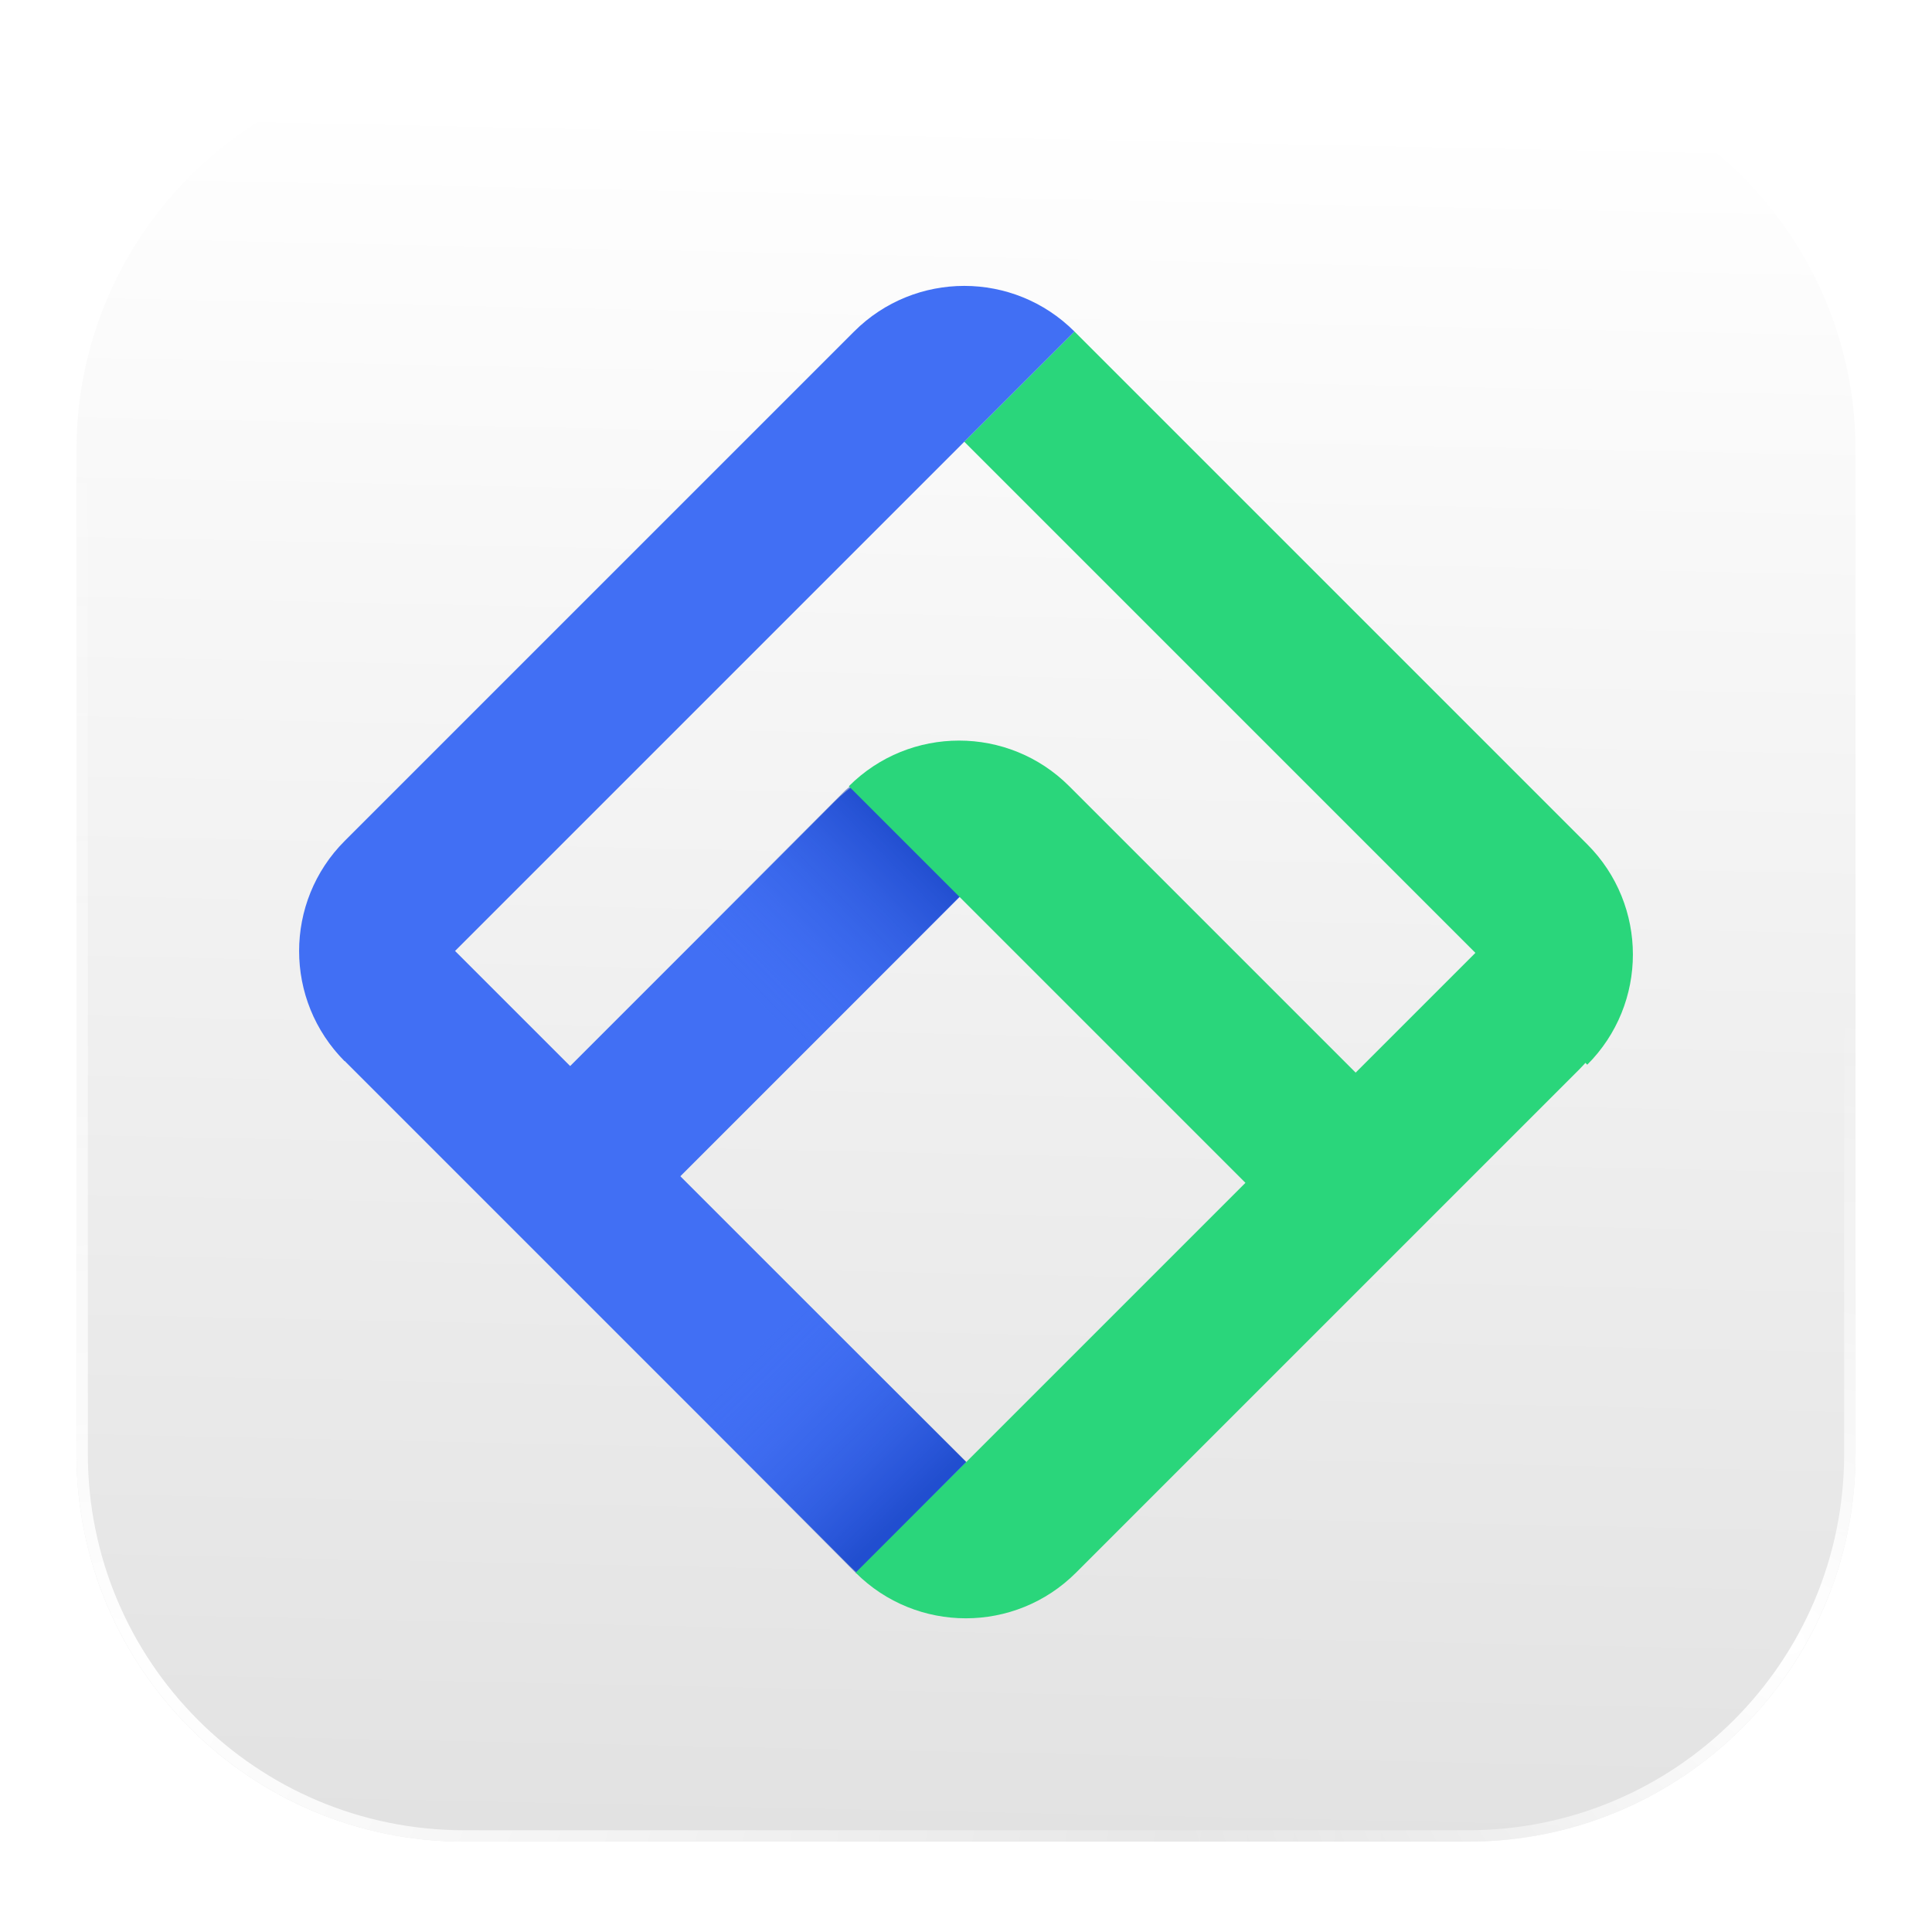
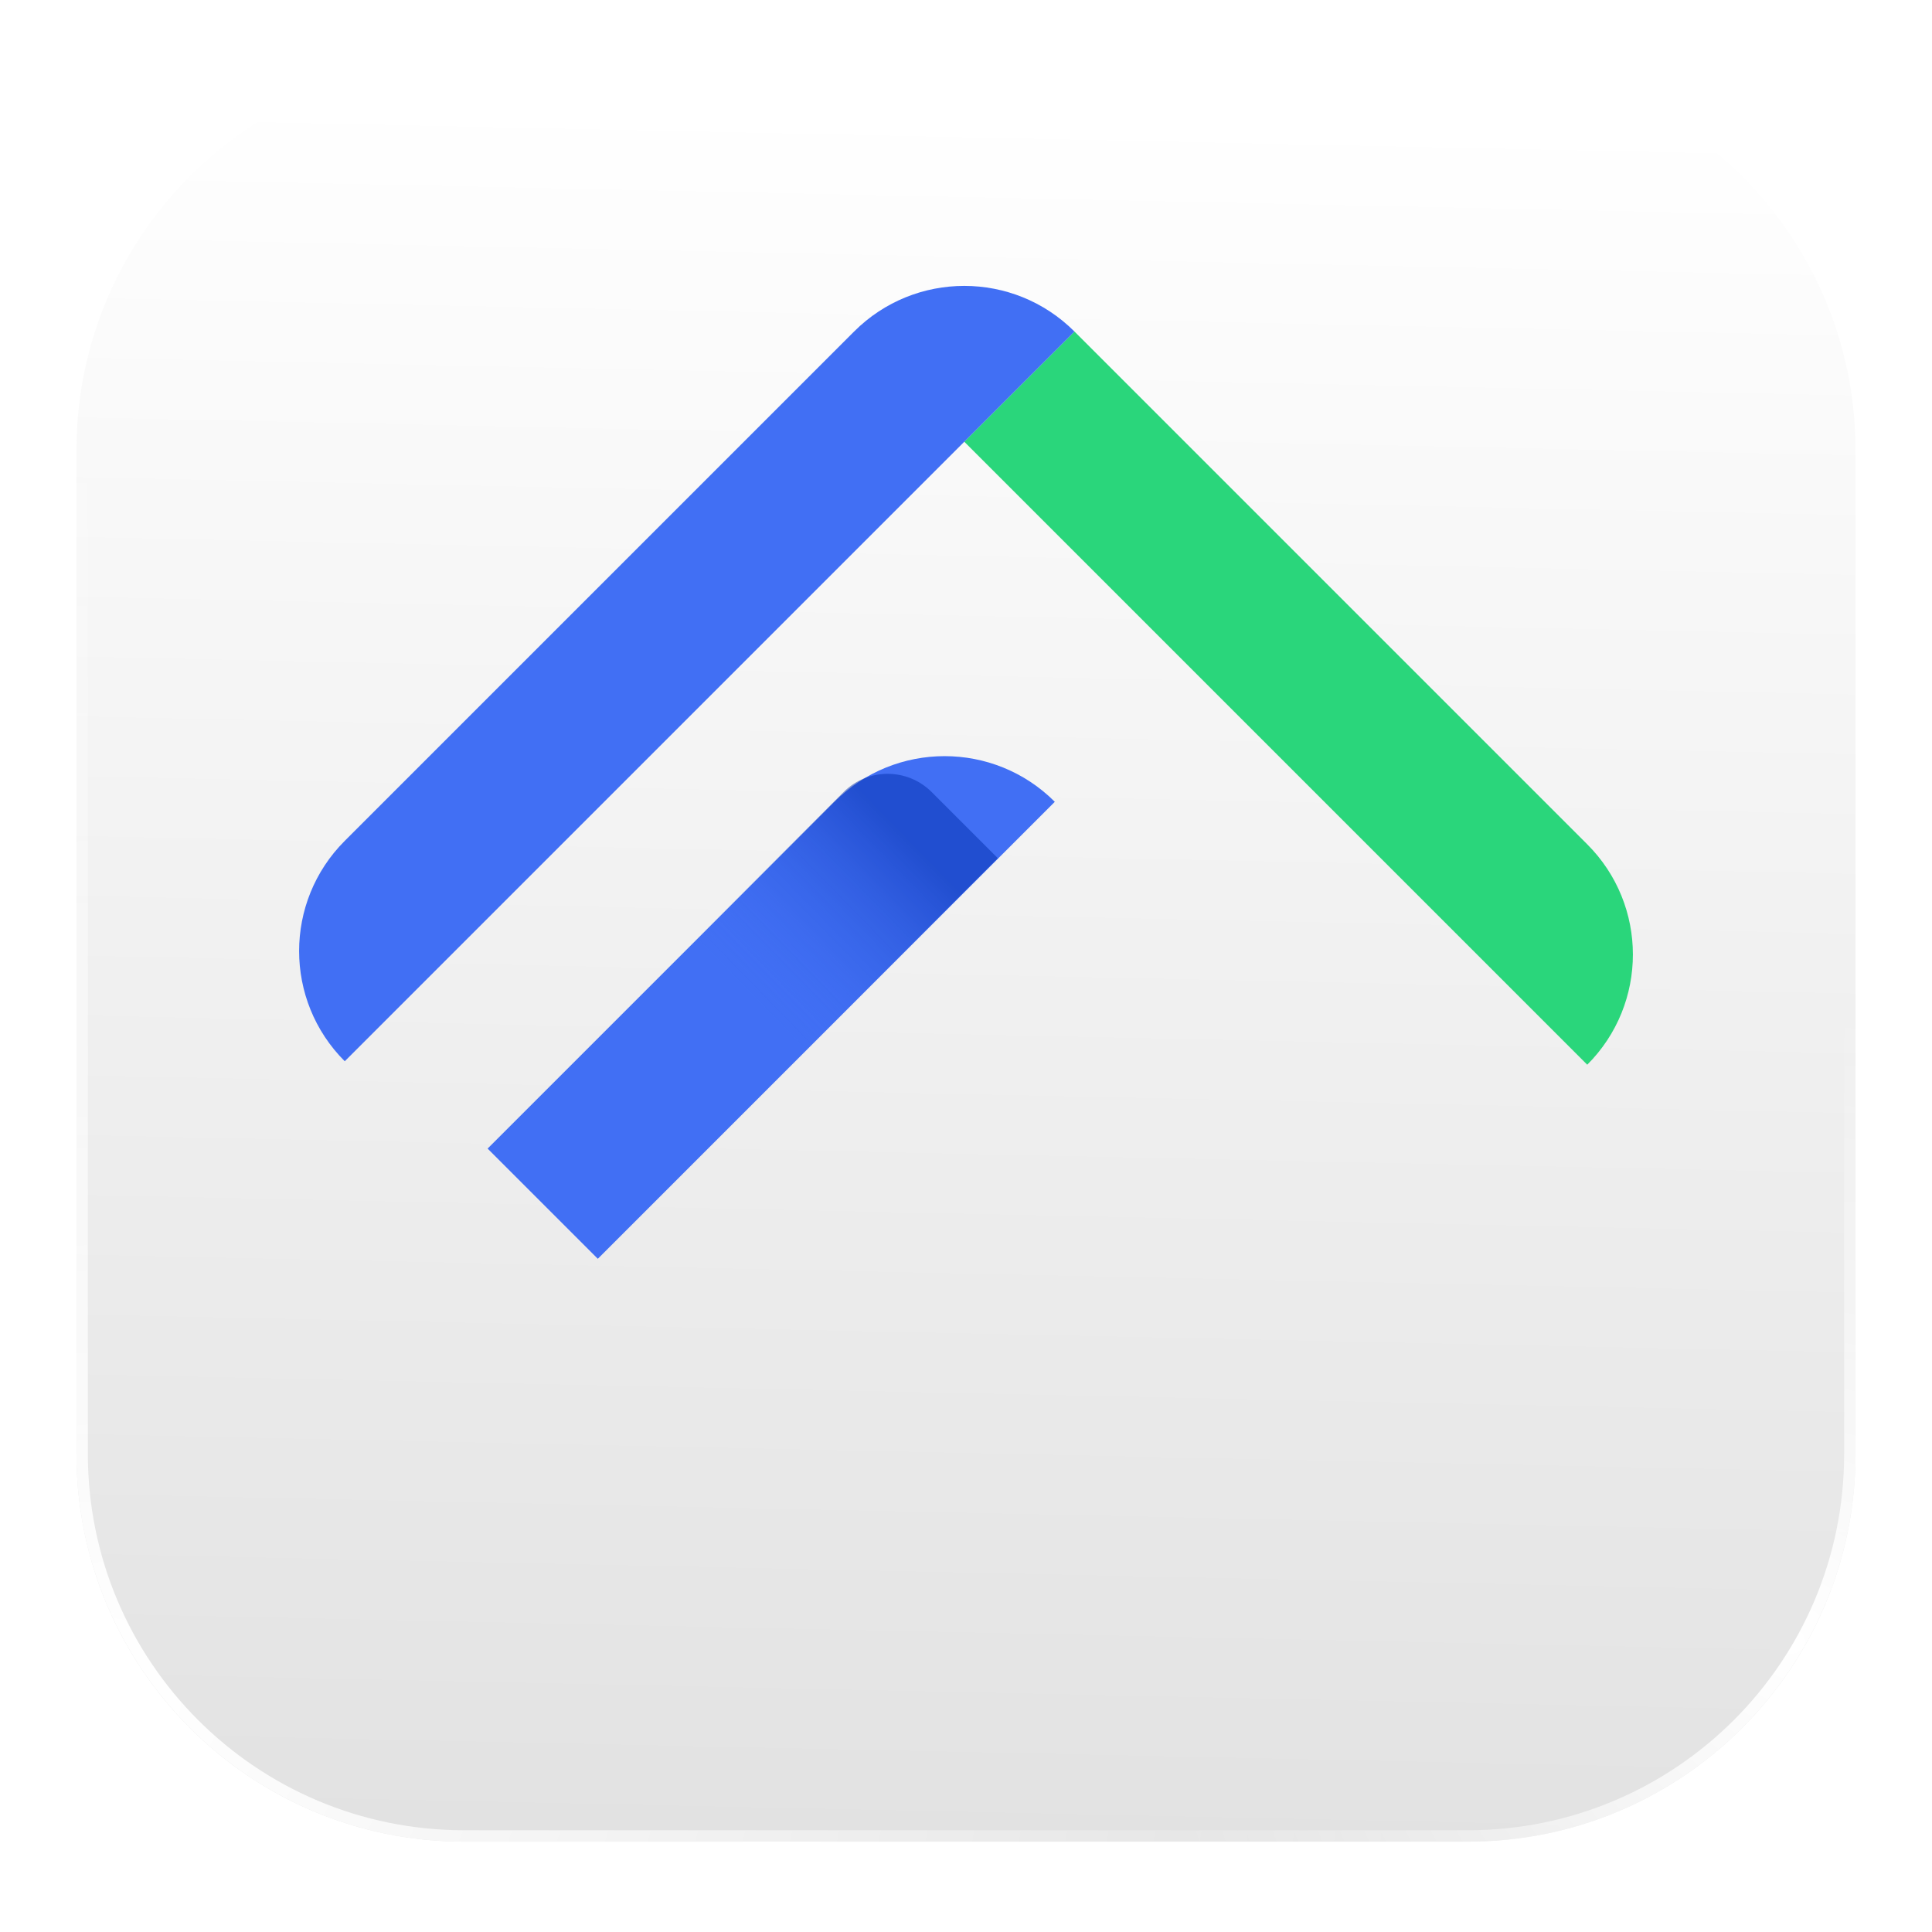
<svg xmlns="http://www.w3.org/2000/svg" width="556" height="556" viewBox="0 0 556 556" fill="none">
  <g filter="url(#filter0_dd)">
    <path d="M22 129.59C22 67.96 71.96 18 133.59 18H422.41C484.04 18 534 67.96 534 129.59V418.41C534 480.04 484.04 530 422.41 530H133.59C71.96 530 22 480.04 22 418.41V129.59Z" fill="url(#paint0_linear)" />
    <path d="M23.641 129.59C23.641 68.867 72.867 19.641 133.59 19.641H422.41C483.133 19.641 532.359 68.867 532.359 129.59V418.41C532.359 479.133 483.133 528.359 422.41 528.359H133.59C72.867 528.359 23.641 479.133 23.641 418.41V129.59Z" stroke="url(#paint1_radial)" stroke-width="3.282" />
    <path d="M23.641 129.59C23.641 68.867 72.867 19.641 133.59 19.641H422.41C483.133 19.641 532.359 68.867 532.359 129.59V418.41C532.359 479.133 483.133 528.359 422.41 528.359H133.59C72.867 528.359 23.641 479.133 23.641 418.41V129.59Z" stroke="url(#paint2_radial)" stroke-width="3.282" />
  </g>
-   <path fill-rule="evenodd" clip-rule="evenodd" d="M307.799 450.511C290.284 468.026 261.885 468.026 244.37 450.511L99.583 305.724C82.067 288.209 82.067 259.81 99.583 242.295L307.799 450.511Z" fill="#416FF4" />
-   <path opacity="0.5" fill-rule="evenodd" clip-rule="evenodd" d="M246.395 452.761L198.062 404.243L229.777 372.529L278.063 420.679L246.395 452.761Z" fill="url(#paint3_linear)" />
-   <path fill-rule="evenodd" clip-rule="evenodd" d="M246.232 452.587C263.748 470.103 292.147 470.103 309.662 452.587L454.449 307.801C471.964 290.285 471.964 261.887 454.449 244.371L246.232 452.587Z" fill="#2AD67B" />
  <path fill-rule="evenodd" clip-rule="evenodd" d="M309.219 95.413L456.784 242.978C474.3 260.493 474.3 288.892 456.784 306.407L277.504 127.128L309.219 95.413Z" fill="#2AD67B" />
  <path fill-rule="evenodd" clip-rule="evenodd" d="M309.219 95.413L99.216 305.415C81.701 287.9 81.701 259.501 99.216 241.986L245.789 95.413C263.305 77.897 291.703 77.897 309.219 95.413Z" fill="#416FF4" />
  <path fill-rule="evenodd" clip-rule="evenodd" d="M303.557 230.745L172.042 362.26L140.327 330.545L240.128 230.745C257.643 213.229 286.042 213.229 303.557 230.745Z" fill="#416FF4" />
  <path opacity="0.5" fill-rule="evenodd" clip-rule="evenodd" d="M287.161 246.98L230.301 303.839L198.586 272.124L242.76 227.951C249.766 220.945 261.125 220.945 268.132 227.951L287.161 246.98Z" fill="url(#paint4_linear)" />
-   <path fill-rule="evenodd" clip-rule="evenodd" d="M244.285 226.267C261.8 208.751 290.199 208.751 307.714 226.267L398.7 317.252L366.985 348.967L244.285 226.267Z" fill="#2AD67B" />
  <defs>
    <filter id="filter0_dd" x="0.667" y="0.769" width="554.667" height="554.667" filterUnits="userSpaceOnUse" color-interpolation-filters="sRGB">
      <feGaussianBlur stdDeviation="10.667" />
      <feGaussianBlur stdDeviation="2.462" />
    </filter>
    <linearGradient id="paint0_linear" x1="288.667" y1="31.128" x2="278" y2="530" gradientUnits="userSpaceOnUse">
      <stop stop-color="white" />
      <stop offset="1" stop-color="#E2E2E2" />
    </linearGradient>
    <radialGradient id="paint1_radial" cx="0" cy="0" r="1" gradientUnits="userSpaceOnUse" gradientTransform="translate(35.538 485.692) rotate(-34.852) scale(370.445)">
      <stop stop-color="white" />
      <stop offset="1" stop-color="white" stop-opacity="0" />
    </radialGradient>
    <radialGradient id="paint2_radial" cx="0" cy="0" r="1" gradientUnits="userSpaceOnUse" gradientTransform="translate(515.949 471.744) rotate(-146.488) scale(183.536)">
      <stop stop-color="white" />
      <stop offset="1" stop-color="white" stop-opacity="0" />
    </radialGradient>
    <linearGradient id="paint3_linear" x1="251.044" y1="444.153" x2="206.493" y2="398.565" gradientUnits="userSpaceOnUse">
      <stop stop-color="#022DAB" />
      <stop offset="1" stop-color="#416FF4" stop-opacity="0" />
    </linearGradient>
    <linearGradient id="paint4_linear" x1="270.211" y1="250.858" x2="224.623" y2="295.409" gradientUnits="userSpaceOnUse">
      <stop stop-color="#022DAB" />
      <stop offset="1" stop-color="#416FF4" stop-opacity="0" />
    </linearGradient>
  </defs>
</svg>